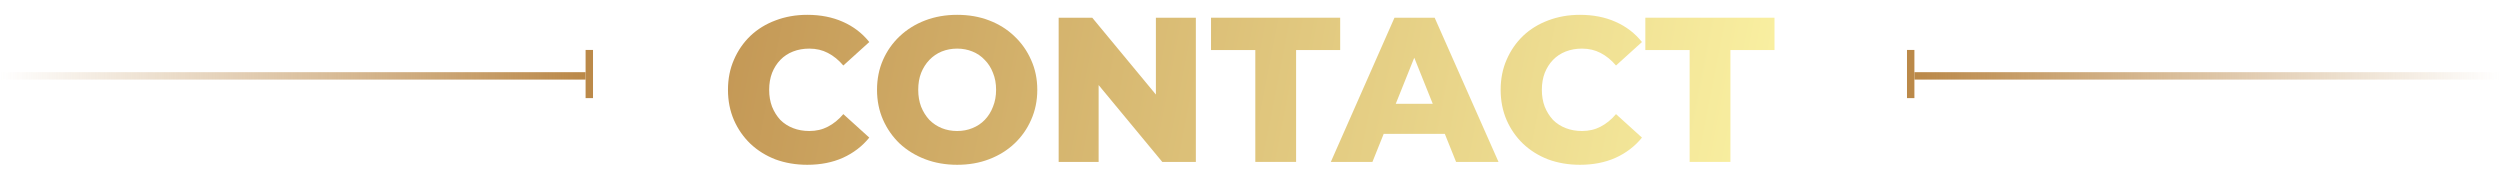
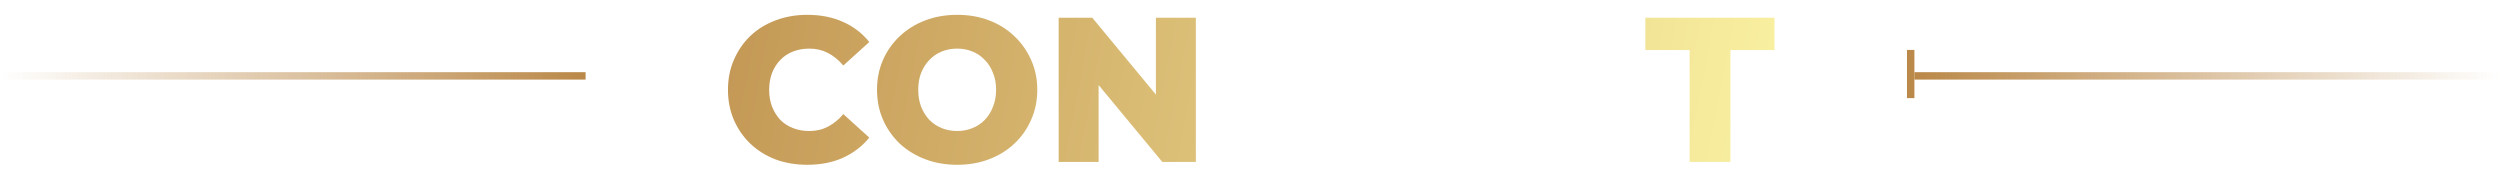
<svg xmlns="http://www.w3.org/2000/svg" width="801" height="57" viewBox="0 0 801 57" fill="none">
  <g filter="url(#filter0_d_961_11866)">
    <path d="M541.358 47.997V12.159H527.168V1.797H568.55V12.159H554.426V47.997H541.358Z" fill="white" />
    <path d="M541.358 47.997V12.159H527.168V1.797H568.55V12.159H554.426V47.997H541.358Z" fill="url(#paint0_linear_961_11866)" />
  </g>
  <g filter="url(#filter1_d_961_11866)">
    <path d="M506.219 48.923C502.567 48.923 499.179 48.351 496.055 47.207C492.975 46.019 490.291 44.347 488.003 42.191C485.759 40.035 483.999 37.505 482.723 34.601C481.447 31.653 480.809 28.419 480.809 24.899C480.809 21.379 481.447 18.167 482.723 15.263C483.999 12.315 485.759 9.763 488.003 7.607C490.291 5.451 492.975 3.801 496.055 2.657C499.179 1.469 502.567 0.875 506.219 0.875C510.487 0.875 514.293 1.623 517.637 3.119C521.025 4.615 523.841 6.771 526.085 9.587L517.769 17.111C516.273 15.351 514.623 14.009 512.819 13.085C511.059 12.161 509.079 11.699 506.879 11.699C504.987 11.699 503.249 12.007 501.665 12.623C500.081 13.239 498.717 14.141 497.573 15.329C496.473 16.473 495.593 17.859 494.933 19.487C494.317 21.115 494.009 22.919 494.009 24.899C494.009 26.879 494.317 28.683 494.933 30.311C495.593 31.939 496.473 33.347 497.573 34.535C498.717 35.679 500.081 36.559 501.665 37.175C503.249 37.791 504.987 38.099 506.879 38.099C509.079 38.099 511.059 37.637 512.819 36.713C514.623 35.789 516.273 34.447 517.769 32.687L526.085 40.211C523.841 42.983 521.025 45.139 517.637 46.679C514.293 48.175 510.487 48.923 506.219 48.923Z" fill="white" />
-     <path d="M506.219 48.923C502.567 48.923 499.179 48.351 496.055 47.207C492.975 46.019 490.291 44.347 488.003 42.191C485.759 40.035 483.999 37.505 482.723 34.601C481.447 31.653 480.809 28.419 480.809 24.899C480.809 21.379 481.447 18.167 482.723 15.263C483.999 12.315 485.759 9.763 488.003 7.607C490.291 5.451 492.975 3.801 496.055 2.657C499.179 1.469 502.567 0.875 506.219 0.875C510.487 0.875 514.293 1.623 517.637 3.119C521.025 4.615 523.841 6.771 526.085 9.587L517.769 17.111C516.273 15.351 514.623 14.009 512.819 13.085C511.059 12.161 509.079 11.699 506.879 11.699C504.987 11.699 503.249 12.007 501.665 12.623C500.081 13.239 498.717 14.141 497.573 15.329C496.473 16.473 495.593 17.859 494.933 19.487C494.317 21.115 494.009 22.919 494.009 24.899C494.009 26.879 494.317 28.683 494.933 30.311C495.593 31.939 496.473 33.347 497.573 34.535C498.717 35.679 500.081 36.559 501.665 37.175C503.249 37.791 504.987 38.099 506.879 38.099C509.079 38.099 511.059 37.637 512.819 36.713C514.623 35.789 516.273 34.447 517.769 32.687L526.085 40.211C523.841 42.983 521.025 45.139 517.637 46.679C514.293 48.175 510.487 48.923 506.219 48.923Z" fill="url(#paint1_linear_961_11866)" />
  </g>
  <g filter="url(#filter2_d_961_11866)">
    <path d="M426.398 47.997L446.792 1.797H459.662L480.122 47.997H466.526L450.554 8.199H455.702L439.73 47.997H426.398ZM437.552 39.021L440.918 29.385H463.49L466.856 39.021H437.552Z" fill="white" />
-     <path d="M426.398 47.997L446.792 1.797H459.662L480.122 47.997H466.526L450.554 8.199H455.702L439.73 47.997H426.398ZM437.552 39.021L440.918 29.385H463.49L466.856 39.021H437.552Z" fill="url(#paint2_linear_961_11866)" />
  </g>
  <g filter="url(#filter3_d_961_11866)">
    <path d="M402.202 47.997V12.159H388.012V1.797H429.394V12.159H415.27V47.997H402.202Z" fill="white" />
-     <path d="M402.202 47.997V12.159H388.012V1.797H429.394V12.159H415.27V47.997H402.202Z" fill="url(#paint3_linear_961_11866)" />
  </g>
  <g filter="url(#filter4_d_961_11866)">
    <path d="M339.195 47.997V1.797H349.953L375.429 32.553H370.347V1.797H383.151V47.997H372.393L346.917 17.241H351.999V47.997H339.195Z" fill="white" />
    <path d="M339.195 47.997V1.797H349.953L375.429 32.553H370.347V1.797H383.151V47.997H372.393L346.917 17.241H351.999V47.997H339.195Z" fill="url(#paint4_linear_961_11866)" />
  </g>
  <g filter="url(#filter5_d_961_11866)">
-     <path d="M306.674 48.923C302.978 48.923 299.568 48.329 296.444 47.141C293.32 45.953 290.592 44.281 288.26 42.125C285.972 39.925 284.19 37.373 282.914 34.469C281.638 31.565 281 28.375 281 24.899C281 21.423 281.638 18.233 282.914 15.329C284.19 12.425 285.972 9.895 288.26 7.739C290.592 5.539 293.32 3.845 296.444 2.657C299.568 1.469 302.978 0.875 306.674 0.875C310.414 0.875 313.824 1.469 316.904 2.657C320.028 3.845 322.734 5.539 325.022 7.739C327.31 9.895 329.092 12.425 330.368 15.329C331.688 18.233 332.348 21.423 332.348 24.899C332.348 28.375 331.688 31.587 330.368 34.535C329.092 37.439 327.31 39.969 325.022 42.125C322.734 44.281 320.028 45.953 316.904 47.141C313.824 48.329 310.414 48.923 306.674 48.923ZM306.674 38.099C308.434 38.099 310.062 37.791 311.558 37.175C313.098 36.559 314.418 35.679 315.518 34.535C316.662 33.347 317.542 31.939 318.158 30.311C318.818 28.683 319.148 26.879 319.148 24.899C319.148 22.875 318.818 21.071 318.158 19.487C317.542 17.859 316.662 16.473 315.518 15.329C314.418 14.141 313.098 13.239 311.558 12.623C310.062 12.007 308.434 11.699 306.674 11.699C304.914 11.699 303.264 12.007 301.724 12.623C300.228 13.239 298.908 14.141 297.764 15.329C296.664 16.473 295.784 17.859 295.124 19.487C294.508 21.071 294.2 22.875 294.2 24.899C294.2 26.879 294.508 28.683 295.124 30.311C295.784 31.939 296.664 33.347 297.764 34.535C298.908 35.679 300.228 36.559 301.724 37.175C303.264 37.791 304.914 38.099 306.674 38.099Z" fill="white" />
    <path d="M306.674 48.923C302.978 48.923 299.568 48.329 296.444 47.141C293.32 45.953 290.592 44.281 288.26 42.125C285.972 39.925 284.19 37.373 282.914 34.469C281.638 31.565 281 28.375 281 24.899C281 21.423 281.638 18.233 282.914 15.329C284.19 12.425 285.972 9.895 288.26 7.739C290.592 5.539 293.32 3.845 296.444 2.657C299.568 1.469 302.978 0.875 306.674 0.875C310.414 0.875 313.824 1.469 316.904 2.657C320.028 3.845 322.734 5.539 325.022 7.739C327.31 9.895 329.092 12.425 330.368 15.329C331.688 18.233 332.348 21.423 332.348 24.899C332.348 28.375 331.688 31.587 330.368 34.535C329.092 37.439 327.31 39.969 325.022 42.125C322.734 44.281 320.028 45.953 316.904 47.141C313.824 48.329 310.414 48.923 306.674 48.923ZM306.674 38.099C308.434 38.099 310.062 37.791 311.558 37.175C313.098 36.559 314.418 35.679 315.518 34.535C316.662 33.347 317.542 31.939 318.158 30.311C318.818 28.683 319.148 26.879 319.148 24.899C319.148 22.875 318.818 21.071 318.158 19.487C317.542 17.859 316.662 16.473 315.518 15.329C314.418 14.141 313.098 13.239 311.558 12.623C310.062 12.007 308.434 11.699 306.674 11.699C304.914 11.699 303.264 12.007 301.724 12.623C300.228 13.239 298.908 14.141 297.764 15.329C296.664 16.473 295.784 17.859 295.124 19.487C294.508 21.071 294.2 22.875 294.2 24.899C294.2 26.879 294.508 28.683 295.124 30.311C295.784 31.939 296.664 33.347 297.764 34.535C298.908 35.679 300.228 36.559 301.724 37.175C303.264 37.791 304.914 38.099 306.674 38.099Z" fill="url(#paint5_linear_961_11866)" />
  </g>
  <g filter="url(#filter6_d_961_11866)">
    <path d="M258.652 48.923C255 48.923 251.612 48.351 248.488 47.207C245.408 46.019 242.724 44.347 240.436 42.191C238.192 40.035 236.432 37.505 235.156 34.601C233.88 31.653 233.242 28.419 233.242 24.899C233.242 21.379 233.88 18.167 235.156 15.263C236.432 12.315 238.192 9.763 240.436 7.607C242.724 5.451 245.408 3.801 248.488 2.657C251.612 1.469 255 0.875 258.652 0.875C262.92 0.875 266.726 1.623 270.07 3.119C273.458 4.615 276.274 6.771 278.518 9.587L270.202 17.111C268.706 15.351 267.056 14.009 265.252 13.085C263.492 12.161 261.512 11.699 259.312 11.699C257.42 11.699 255.682 12.007 254.098 12.623C252.514 13.239 251.15 14.141 250.006 15.329C248.906 16.473 248.026 17.859 247.366 19.487C246.75 21.115 246.442 22.919 246.442 24.899C246.442 26.879 246.75 28.683 247.366 30.311C248.026 31.939 248.906 33.347 250.006 34.535C251.15 35.679 252.514 36.559 254.098 37.175C255.682 37.791 257.42 38.099 259.312 38.099C261.512 38.099 263.492 37.637 265.252 36.713C267.056 35.789 268.706 34.447 270.202 32.687L278.518 40.211C276.274 42.983 273.458 45.139 270.07 46.679C266.726 48.175 262.92 48.923 258.652 48.923Z" fill="white" />
    <path d="M258.652 48.923C255 48.923 251.612 48.351 248.488 47.207C245.408 46.019 242.724 44.347 240.436 42.191C238.192 40.035 236.432 37.505 235.156 34.601C233.88 31.653 233.242 28.419 233.242 24.899C233.242 21.379 233.88 18.167 235.156 15.263C236.432 12.315 238.192 9.763 240.436 7.607C242.724 5.451 245.408 3.801 248.488 2.657C251.612 1.469 255 0.875 258.652 0.875C262.92 0.875 266.726 1.623 270.07 3.119C273.458 4.615 276.274 6.771 278.518 9.587L270.202 17.111C268.706 15.351 267.056 14.009 265.252 13.085C263.492 12.161 261.512 11.699 259.312 11.699C257.42 11.699 255.682 12.007 254.098 12.623C252.514 13.239 251.15 14.141 250.006 15.329C248.906 16.473 248.026 17.859 247.366 19.487C246.75 21.115 246.442 22.919 246.442 24.899C246.442 26.879 246.75 28.683 247.366 30.311C248.026 31.939 248.906 33.347 250.006 34.535C251.15 35.679 252.514 36.559 254.098 37.175C255.682 37.791 257.42 38.099 259.312 38.099C261.512 38.099 263.492 37.637 265.252 36.713C267.056 35.789 268.706 34.447 270.202 32.687L278.518 40.211C276.274 42.983 273.458 45.139 270.07 46.679C266.726 48.175 262.92 48.923 258.652 48.923Z" fill="url(#paint6_linear_961_11866)" />
  </g>
  <path d="M801 23.125H613.375V25.5H801V23.125Z" fill="url(#paint7_linear_961_11866)" />
  <path d="M613.375 16H611V31.438H613.375V16Z" fill="#BB8949" />
  <path d="M-4.07547e-06 23.125H187.625V25.5H-4.07547e-06V23.125Z" fill="url(#paint8_linear_961_11866)" />
-   <path d="M187.625 16H190V31.438H187.625V16Z" fill="#BB8949" />
  <defs>
    <filter id="filter0_d_961_11866" x="523.292" y="1.797" width="49.135" height="53.955" filterUnits="userSpaceOnUse" color-interpolation-filters="sRGB">
      <feFlood flood-opacity="0" result="BackgroundImageFix" />
      <feColorMatrix in="SourceAlpha" type="matrix" values="0 0 0 0 0 0 0 0 0 0 0 0 0 0 0 0 0 0 127 0" result="hardAlpha" />
      <feOffset dy="3.876" />
      <feGaussianBlur stdDeviation="1.938" />
      <feComposite in2="hardAlpha" operator="out" />
      <feColorMatrix type="matrix" values="0 0 0 0 0 0 0 0 0 0 0 0 0 0 0 0 0 0 0.25 0" />
      <feBlend mode="normal" in2="BackgroundImageFix" result="effect1_dropShadow_961_11866" />
      <feBlend mode="normal" in="SourceGraphic" in2="effect1_dropShadow_961_11866" result="shape" />
    </filter>
    <filter id="filter1_d_961_11866" x="476.933" y="0.875" width="53.029" height="55.799" filterUnits="userSpaceOnUse" color-interpolation-filters="sRGB">
      <feFlood flood-opacity="0" result="BackgroundImageFix" />
      <feColorMatrix in="SourceAlpha" type="matrix" values="0 0 0 0 0 0 0 0 0 0 0 0 0 0 0 0 0 0 127 0" result="hardAlpha" />
      <feOffset dy="3.876" />
      <feGaussianBlur stdDeviation="1.938" />
      <feComposite in2="hardAlpha" operator="out" />
      <feColorMatrix type="matrix" values="0 0 0 0 0 0 0 0 0 0 0 0 0 0 0 0 0 0 0.25 0" />
      <feBlend mode="normal" in2="BackgroundImageFix" result="effect1_dropShadow_961_11866" />
      <feBlend mode="normal" in="SourceGraphic" in2="effect1_dropShadow_961_11866" result="shape" />
    </filter>
    <filter id="filter2_d_961_11866" x="422.522" y="1.797" width="61.475" height="53.955" filterUnits="userSpaceOnUse" color-interpolation-filters="sRGB">
      <feFlood flood-opacity="0" result="BackgroundImageFix" />
      <feColorMatrix in="SourceAlpha" type="matrix" values="0 0 0 0 0 0 0 0 0 0 0 0 0 0 0 0 0 0 127 0" result="hardAlpha" />
      <feOffset dy="3.876" />
      <feGaussianBlur stdDeviation="1.938" />
      <feComposite in2="hardAlpha" operator="out" />
      <feColorMatrix type="matrix" values="0 0 0 0 0 0 0 0 0 0 0 0 0 0 0 0 0 0 0.25 0" />
      <feBlend mode="normal" in2="BackgroundImageFix" result="effect1_dropShadow_961_11866" />
      <feBlend mode="normal" in="SourceGraphic" in2="effect1_dropShadow_961_11866" result="shape" />
    </filter>
    <filter id="filter3_d_961_11866" x="384.136" y="1.797" width="49.135" height="53.955" filterUnits="userSpaceOnUse" color-interpolation-filters="sRGB">
      <feFlood flood-opacity="0" result="BackgroundImageFix" />
      <feColorMatrix in="SourceAlpha" type="matrix" values="0 0 0 0 0 0 0 0 0 0 0 0 0 0 0 0 0 0 127 0" result="hardAlpha" />
      <feOffset dy="3.876" />
      <feGaussianBlur stdDeviation="1.938" />
      <feComposite in2="hardAlpha" operator="out" />
      <feColorMatrix type="matrix" values="0 0 0 0 0 0 0 0 0 0 0 0 0 0 0 0 0 0 0.25 0" />
      <feBlend mode="normal" in2="BackgroundImageFix" result="effect1_dropShadow_961_11866" />
      <feBlend mode="normal" in="SourceGraphic" in2="effect1_dropShadow_961_11866" result="shape" />
    </filter>
    <filter id="filter4_d_961_11866" x="335.319" y="1.797" width="51.709" height="53.955" filterUnits="userSpaceOnUse" color-interpolation-filters="sRGB">
      <feFlood flood-opacity="0" result="BackgroundImageFix" />
      <feColorMatrix in="SourceAlpha" type="matrix" values="0 0 0 0 0 0 0 0 0 0 0 0 0 0 0 0 0 0 127 0" result="hardAlpha" />
      <feOffset dy="3.876" />
      <feGaussianBlur stdDeviation="1.938" />
      <feComposite in2="hardAlpha" operator="out" />
      <feColorMatrix type="matrix" values="0 0 0 0 0 0 0 0 0 0 0 0 0 0 0 0 0 0 0.25 0" />
      <feBlend mode="normal" in2="BackgroundImageFix" result="effect1_dropShadow_961_11866" />
      <feBlend mode="normal" in="SourceGraphic" in2="effect1_dropShadow_961_11866" result="shape" />
    </filter>
    <filter id="filter5_d_961_11866" x="277.124" y="0.875" width="59.1" height="55.799" filterUnits="userSpaceOnUse" color-interpolation-filters="sRGB">
      <feFlood flood-opacity="0" result="BackgroundImageFix" />
      <feColorMatrix in="SourceAlpha" type="matrix" values="0 0 0 0 0 0 0 0 0 0 0 0 0 0 0 0 0 0 127 0" result="hardAlpha" />
      <feOffset dy="3.876" />
      <feGaussianBlur stdDeviation="1.938" />
      <feComposite in2="hardAlpha" operator="out" />
      <feColorMatrix type="matrix" values="0 0 0 0 0 0 0 0 0 0 0 0 0 0 0 0 0 0 0.25 0" />
      <feBlend mode="normal" in2="BackgroundImageFix" result="effect1_dropShadow_961_11866" />
      <feBlend mode="normal" in="SourceGraphic" in2="effect1_dropShadow_961_11866" result="shape" />
    </filter>
    <filter id="filter6_d_961_11866" x="229.366" y="0.875" width="53.029" height="55.799" filterUnits="userSpaceOnUse" color-interpolation-filters="sRGB">
      <feFlood flood-opacity="0" result="BackgroundImageFix" />
      <feColorMatrix in="SourceAlpha" type="matrix" values="0 0 0 0 0 0 0 0 0 0 0 0 0 0 0 0 0 0 127 0" result="hardAlpha" />
      <feOffset dy="3.876" />
      <feGaussianBlur stdDeviation="1.938" />
      <feComposite in2="hardAlpha" operator="out" />
      <feColorMatrix type="matrix" values="0 0 0 0 0 0 0 0 0 0 0 0 0 0 0 0 0 0 0.25 0" />
      <feBlend mode="normal" in2="BackgroundImageFix" result="effect1_dropShadow_961_11866" />
      <feBlend mode="normal" in="SourceGraphic" in2="effect1_dropShadow_961_11866" result="shape" />
    </filter>
    <linearGradient id="paint0_linear_961_11866" x1="177.042" y1="-26.003" x2="568.521" y2="50.191" gradientUnits="userSpaceOnUse">
      <stop stop-color="#BA8848" />
      <stop offset="1" stop-color="#FAF1A2" />
    </linearGradient>
    <linearGradient id="paint1_linear_961_11866" x1="177.042" y1="-26.001" x2="568.522" y2="50.193" gradientUnits="userSpaceOnUse">
      <stop stop-color="#BA8848" />
      <stop offset="1" stop-color="#FAF1A2" />
    </linearGradient>
    <linearGradient id="paint2_linear_961_11866" x1="177.04" y1="-26.003" x2="568.52" y2="50.191" gradientUnits="userSpaceOnUse">
      <stop stop-color="#BA8848" />
      <stop offset="1" stop-color="#FAF1A2" />
    </linearGradient>
    <linearGradient id="paint3_linear_961_11866" x1="177.04" y1="-26.003" x2="568.519" y2="50.191" gradientUnits="userSpaceOnUse">
      <stop stop-color="#BA8848" />
      <stop offset="1" stop-color="#FAF1A2" />
    </linearGradient>
    <linearGradient id="paint4_linear_961_11866" x1="177.041" y1="-26.003" x2="568.521" y2="50.191" gradientUnits="userSpaceOnUse">
      <stop stop-color="#BA8848" />
      <stop offset="1" stop-color="#FAF1A2" />
    </linearGradient>
    <linearGradient id="paint5_linear_961_11866" x1="177.038" y1="-26.001" x2="568.518" y2="50.193" gradientUnits="userSpaceOnUse">
      <stop stop-color="#BA8848" />
      <stop offset="1" stop-color="#FAF1A2" />
    </linearGradient>
    <linearGradient id="paint6_linear_961_11866" x1="177.04" y1="-26.001" x2="568.52" y2="50.193" gradientUnits="userSpaceOnUse">
      <stop stop-color="#BA8848" />
      <stop offset="1" stop-color="#FAF1A2" />
    </linearGradient>
    <linearGradient id="paint7_linear_961_11866" x1="613.375" y1="24.312" x2="801" y2="24.312" gradientUnits="userSpaceOnUse">
      <stop stop-color="#BA8848" />
      <stop offset="1" stop-color="#BA8848" stop-opacity="0" />
    </linearGradient>
    <linearGradient id="paint8_linear_961_11866" x1="187.625" y1="24.312" x2="0" y2="24.312" gradientUnits="userSpaceOnUse">
      <stop stop-color="#BA8848" />
      <stop offset="1" stop-color="#BA8848" stop-opacity="0" />
    </linearGradient>
  </defs>
</svg>